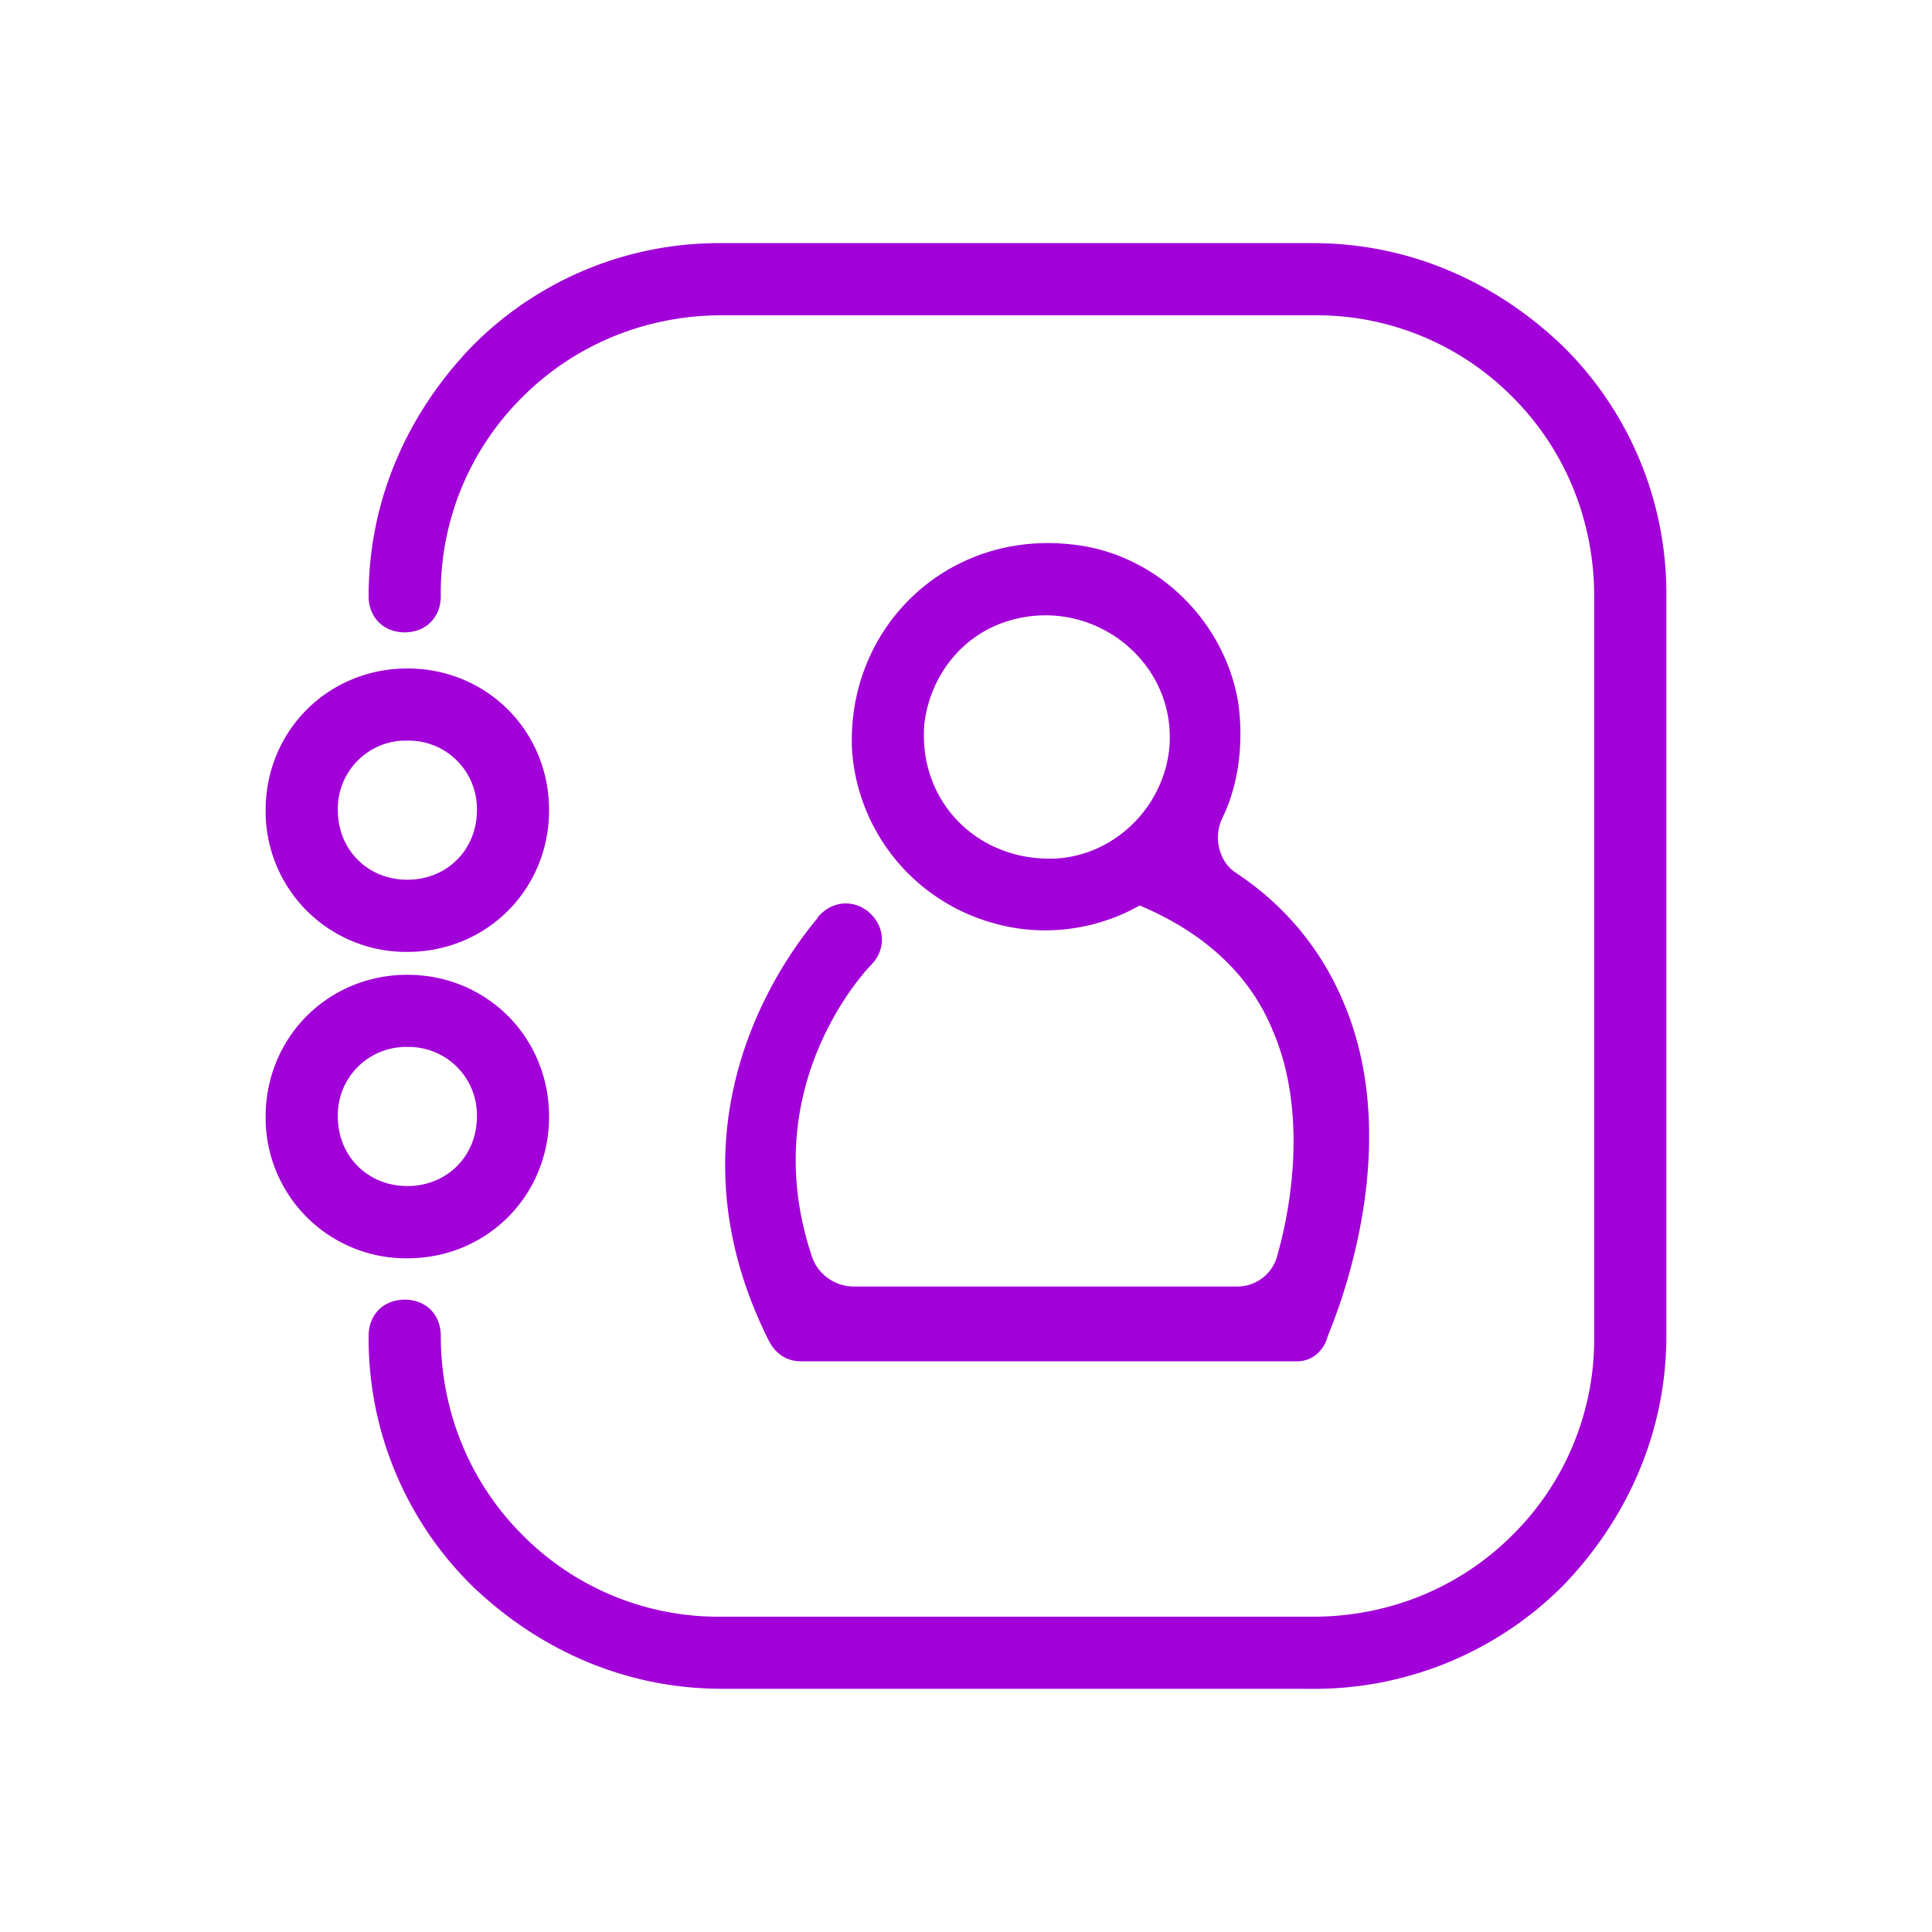
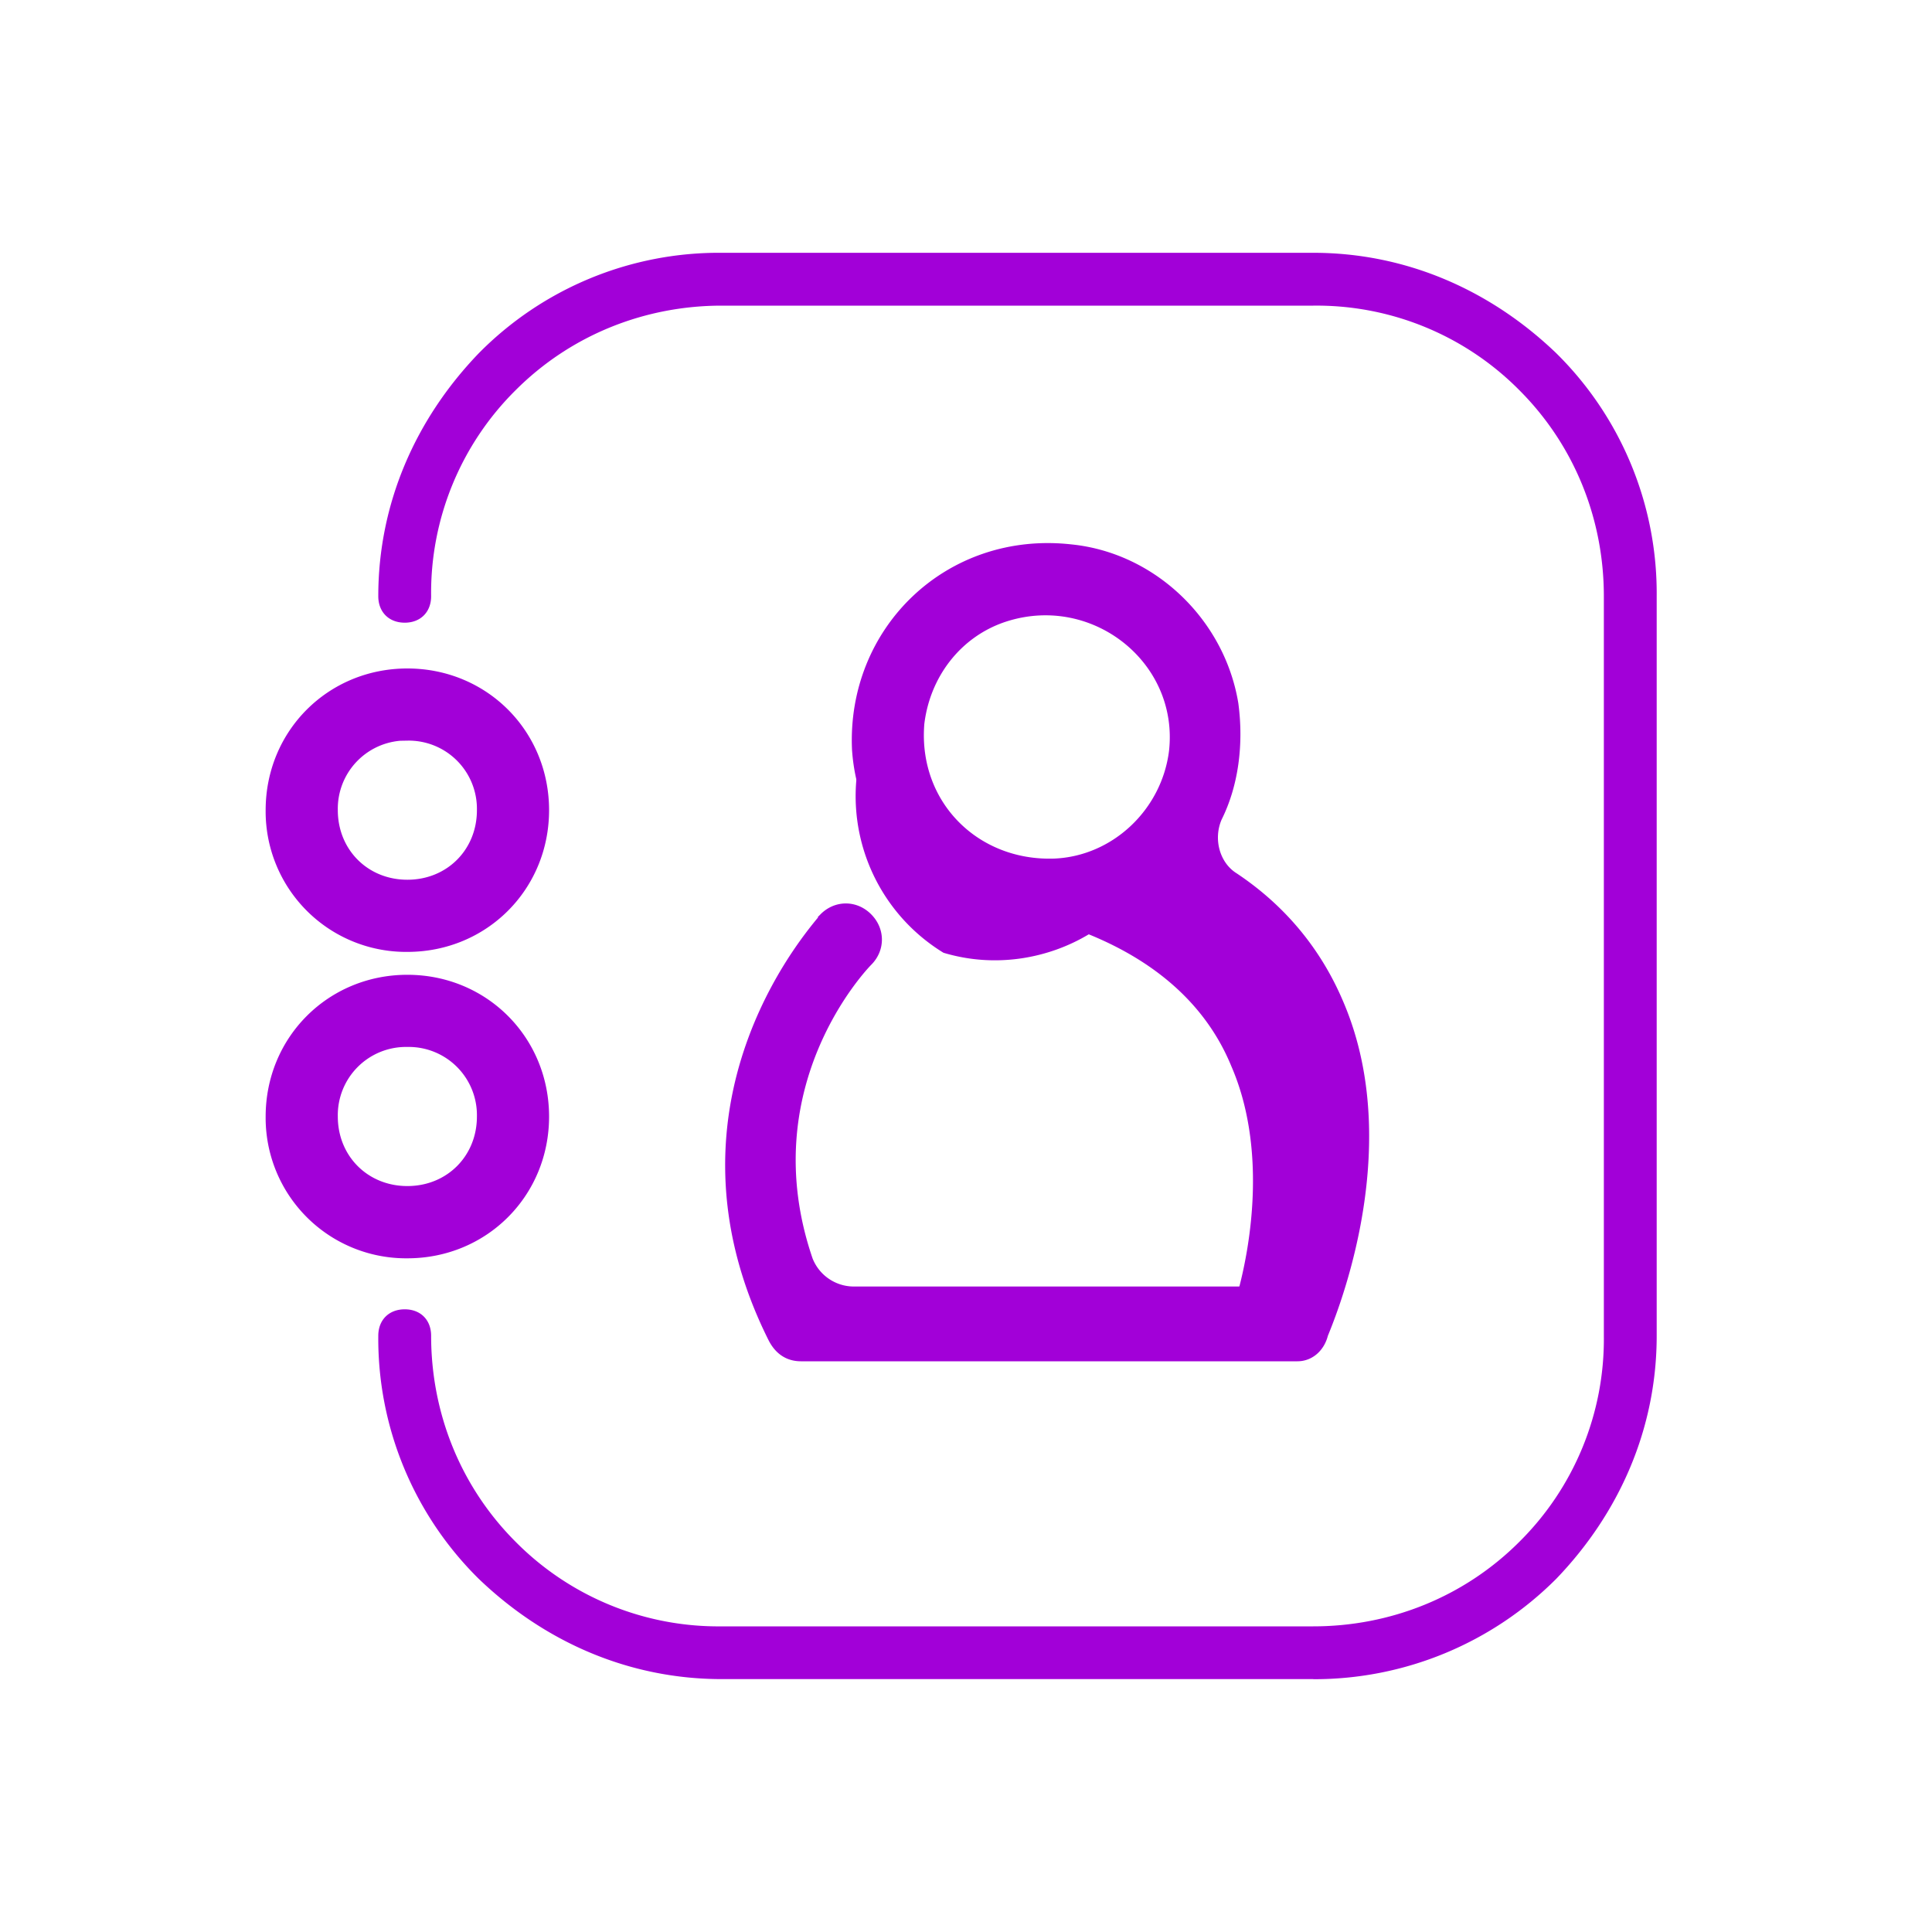
<svg xmlns="http://www.w3.org/2000/svg" width="20" height="20" viewBox="0 0 20 20">
  <g>
    <g>
      <g>
        <path fill="#a200d8" d="M13.595 17.382H7.471c-.957 0-1.832-.382-2.516-1.039a3.492 3.492 0 0 1-1.039-2.515c0-.164.11-.274.274-.274.164 0 .273.11.273.274 0 .793.3 1.558.875 2.133a2.953 2.953 0 0 0 2.133.875h6.124c.793 0 1.559-.301 2.133-.875a2.953 2.953 0 0 0 .875-2.133V6.172c0-.793-.3-1.558-.875-2.133a2.953 2.953 0 0 0-2.133-.875H7.471c-.793 0-1.559.301-2.133.875a2.953 2.953 0 0 0-.875 2.133c0 .164-.11.274-.273.274-.164 0-.274-.11-.274-.274 0-.957.383-1.832 1.04-2.515a3.492 3.492 0 0 1 2.515-1.04h6.124c.957 0 1.832.383 2.516 1.04a3.492 3.492 0 0 1 1.039 2.515v7.656c0 .957-.383 1.832-1.039 2.515a3.538 3.538 0 0 1-2.516 1.04z" />
-         <path fill="none" stroke="#a200d8" stroke-miterlimit="20" stroke-width=".2" d="M13.595 17.382H7.471c-.957 0-1.832-.382-2.516-1.039a3.492 3.492 0 0 1-1.039-2.515c0-.164.11-.274.274-.274.164 0 .273.11.273.274 0 .793.3 1.558.875 2.133a2.953 2.953 0 0 0 2.133.875h6.124c.793 0 1.559-.301 2.133-.875a2.953 2.953 0 0 0 .875-2.133V6.172c0-.793-.3-1.558-.875-2.133a2.953 2.953 0 0 0-2.133-.875H7.471c-.793 0-1.559.301-2.133.875a2.953 2.953 0 0 0-.875 2.133c0 .164-.11.274-.273.274-.164 0-.274-.11-.274-.274 0-.957.383-1.832 1.04-2.515a3.492 3.492 0 0 1 2.515-1.04h6.124c.957 0 1.832.383 2.516 1.04a3.492 3.492 0 0 1 1.039 2.515v7.656c0 .957-.383 1.832-1.039 2.515a3.538 3.538 0 0 1-2.516 1.04z" />
      </g>
      <g>
-         <path fill="#a200d8" d="M9.467 7.512c-.055.847.601 1.504 1.449 1.476.656-.027 1.203-.546 1.285-1.203.11-.984-.848-1.75-1.805-1.449-.52.164-.875.629-.93 1.176zm4.347 2.898c.656 1.531-.136 3.309-.164 3.39-.027.11-.11.192-.219.192h-5.14c-.11 0-.191-.055-.246-.164-1.23-2.46.52-4.265.52-4.293.109-.11.273-.11.382 0 .11.11.11.274 0 .383-.054.055-1.257 1.312-.629 3.144a.56.56 0 0 0 .52.356h3.965a.527.527 0 0 0 .52-.41c.163-.575.3-1.559-.056-2.38-.246-.6-.738-1.065-1.476-1.366-.41.246-.957.355-1.504.191A1.901 1.901 0 0 1 8.92 7.758c-.055-1.203.93-2.16 2.16-2.023.82.082 1.504.738 1.64 1.558.055.41 0 .82-.164 1.148-.109.247-.027.547.192.684.492.328.847.766 1.066 1.285zm-9.597.328a.806.806 0 0 0-.82.82c0 .465.355.82.82.82.465 0 .82-.355.82-.82a.806.806 0 0 0-.82-.82zm0 2.188a1.354 1.354 0 0 1-1.367-1.367c0-.766.602-1.368 1.367-1.368.766 0 1.367.602 1.367 1.368 0 .765-.601 1.367-1.367 1.367zm0-5.36a.806.806 0 0 0-.82.82c0 .466.355.821.82.821.465 0 .82-.355.82-.82a.806.806 0 0 0-.82-.82zm0 2.188A1.354 1.354 0 0 1 2.85 8.387c0-.766.602-1.367 1.367-1.367.766 0 1.367.601 1.367 1.367 0 .765-.601 1.367-1.367 1.367z" />
+         <path fill="#a200d8" d="M9.467 7.512c-.055.847.601 1.504 1.449 1.476.656-.027 1.203-.546 1.285-1.203.11-.984-.848-1.75-1.805-1.449-.52.164-.875.629-.93 1.176zm4.347 2.898c.656 1.531-.136 3.309-.164 3.39-.027.11-.11.192-.219.192h-5.14c-.11 0-.191-.055-.246-.164-1.23-2.46.52-4.265.52-4.293.109-.11.273-.11.382 0 .11.11.11.274 0 .383-.054.055-1.257 1.312-.629 3.144a.56.56 0 0 0 .52.356h3.965c.163-.575.3-1.559-.056-2.38-.246-.6-.738-1.065-1.476-1.366-.41.246-.957.355-1.504.191A1.901 1.901 0 0 1 8.92 7.758c-.055-1.203.93-2.16 2.16-2.023.82.082 1.504.738 1.64 1.558.055.41 0 .82-.164 1.148-.109.247-.027.547.192.684.492.328.847.766 1.066 1.285zm-9.597.328a.806.806 0 0 0-.82.82c0 .465.355.82.82.82.465 0 .82-.355.82-.82a.806.806 0 0 0-.82-.82zm0 2.188a1.354 1.354 0 0 1-1.367-1.367c0-.766.602-1.368 1.367-1.368.766 0 1.367.602 1.367 1.368 0 .765-.601 1.367-1.367 1.367zm0-5.36a.806.806 0 0 0-.82.82c0 .466.355.821.82.821.465 0 .82-.355.82-.82a.806.806 0 0 0-.82-.82zm0 2.188A1.354 1.354 0 0 1 2.85 8.387c0-.766.602-1.367 1.367-1.367.766 0 1.367.601 1.367 1.367 0 .765-.601 1.367-1.367 1.367z" />
        <path fill="none" stroke="#a200d8" stroke-miterlimit="20" stroke-width=".2" d="M9.467 7.512c-.055.847.601 1.504 1.449 1.476.656-.027 1.203-.546 1.285-1.203.11-.984-.848-1.75-1.805-1.449-.52.164-.875.629-.93 1.176zm4.347 2.898c.656 1.531-.136 3.309-.164 3.39-.027.11-.11.192-.219.192h-5.14c-.11 0-.191-.055-.246-.164-1.23-2.46.52-4.265.52-4.293.109-.11.273-.11.382 0 .11.11.11.274 0 .383-.054.055-1.257 1.312-.629 3.144a.56.56 0 0 0 .52.356h3.965a.527.527 0 0 0 .52-.41c.163-.575.3-1.559-.056-2.38-.246-.6-.738-1.065-1.476-1.366-.41.246-.957.355-1.504.191A1.901 1.901 0 0 1 8.92 7.758c-.055-1.203.93-2.16 2.16-2.023.82.082 1.504.738 1.64 1.558.055.41 0 .82-.164 1.148-.109.247-.027.547.192.684.492.328.847.766 1.066 1.285zm-9.597.328a.806.806 0 0 0-.82.82c0 .465.355.82.82.82.465 0 .82-.355.82-.82a.806.806 0 0 0-.82-.82zm0 2.188a1.354 1.354 0 0 1-1.367-1.367c0-.766.602-1.368 1.367-1.368.766 0 1.367.602 1.367 1.368 0 .765-.601 1.367-1.367 1.367zm0-5.36a.806.806 0 0 0-.82.82c0 .466.355.821.82.821.465 0 .82-.355.82-.82a.806.806 0 0 0-.82-.82zm0 2.188A1.354 1.354 0 0 1 2.85 8.387c0-.766.602-1.367 1.367-1.367.766 0 1.367.601 1.367 1.367 0 .765-.601 1.367-1.367 1.367z" />
      </g>
    </g>
  </g>
</svg>